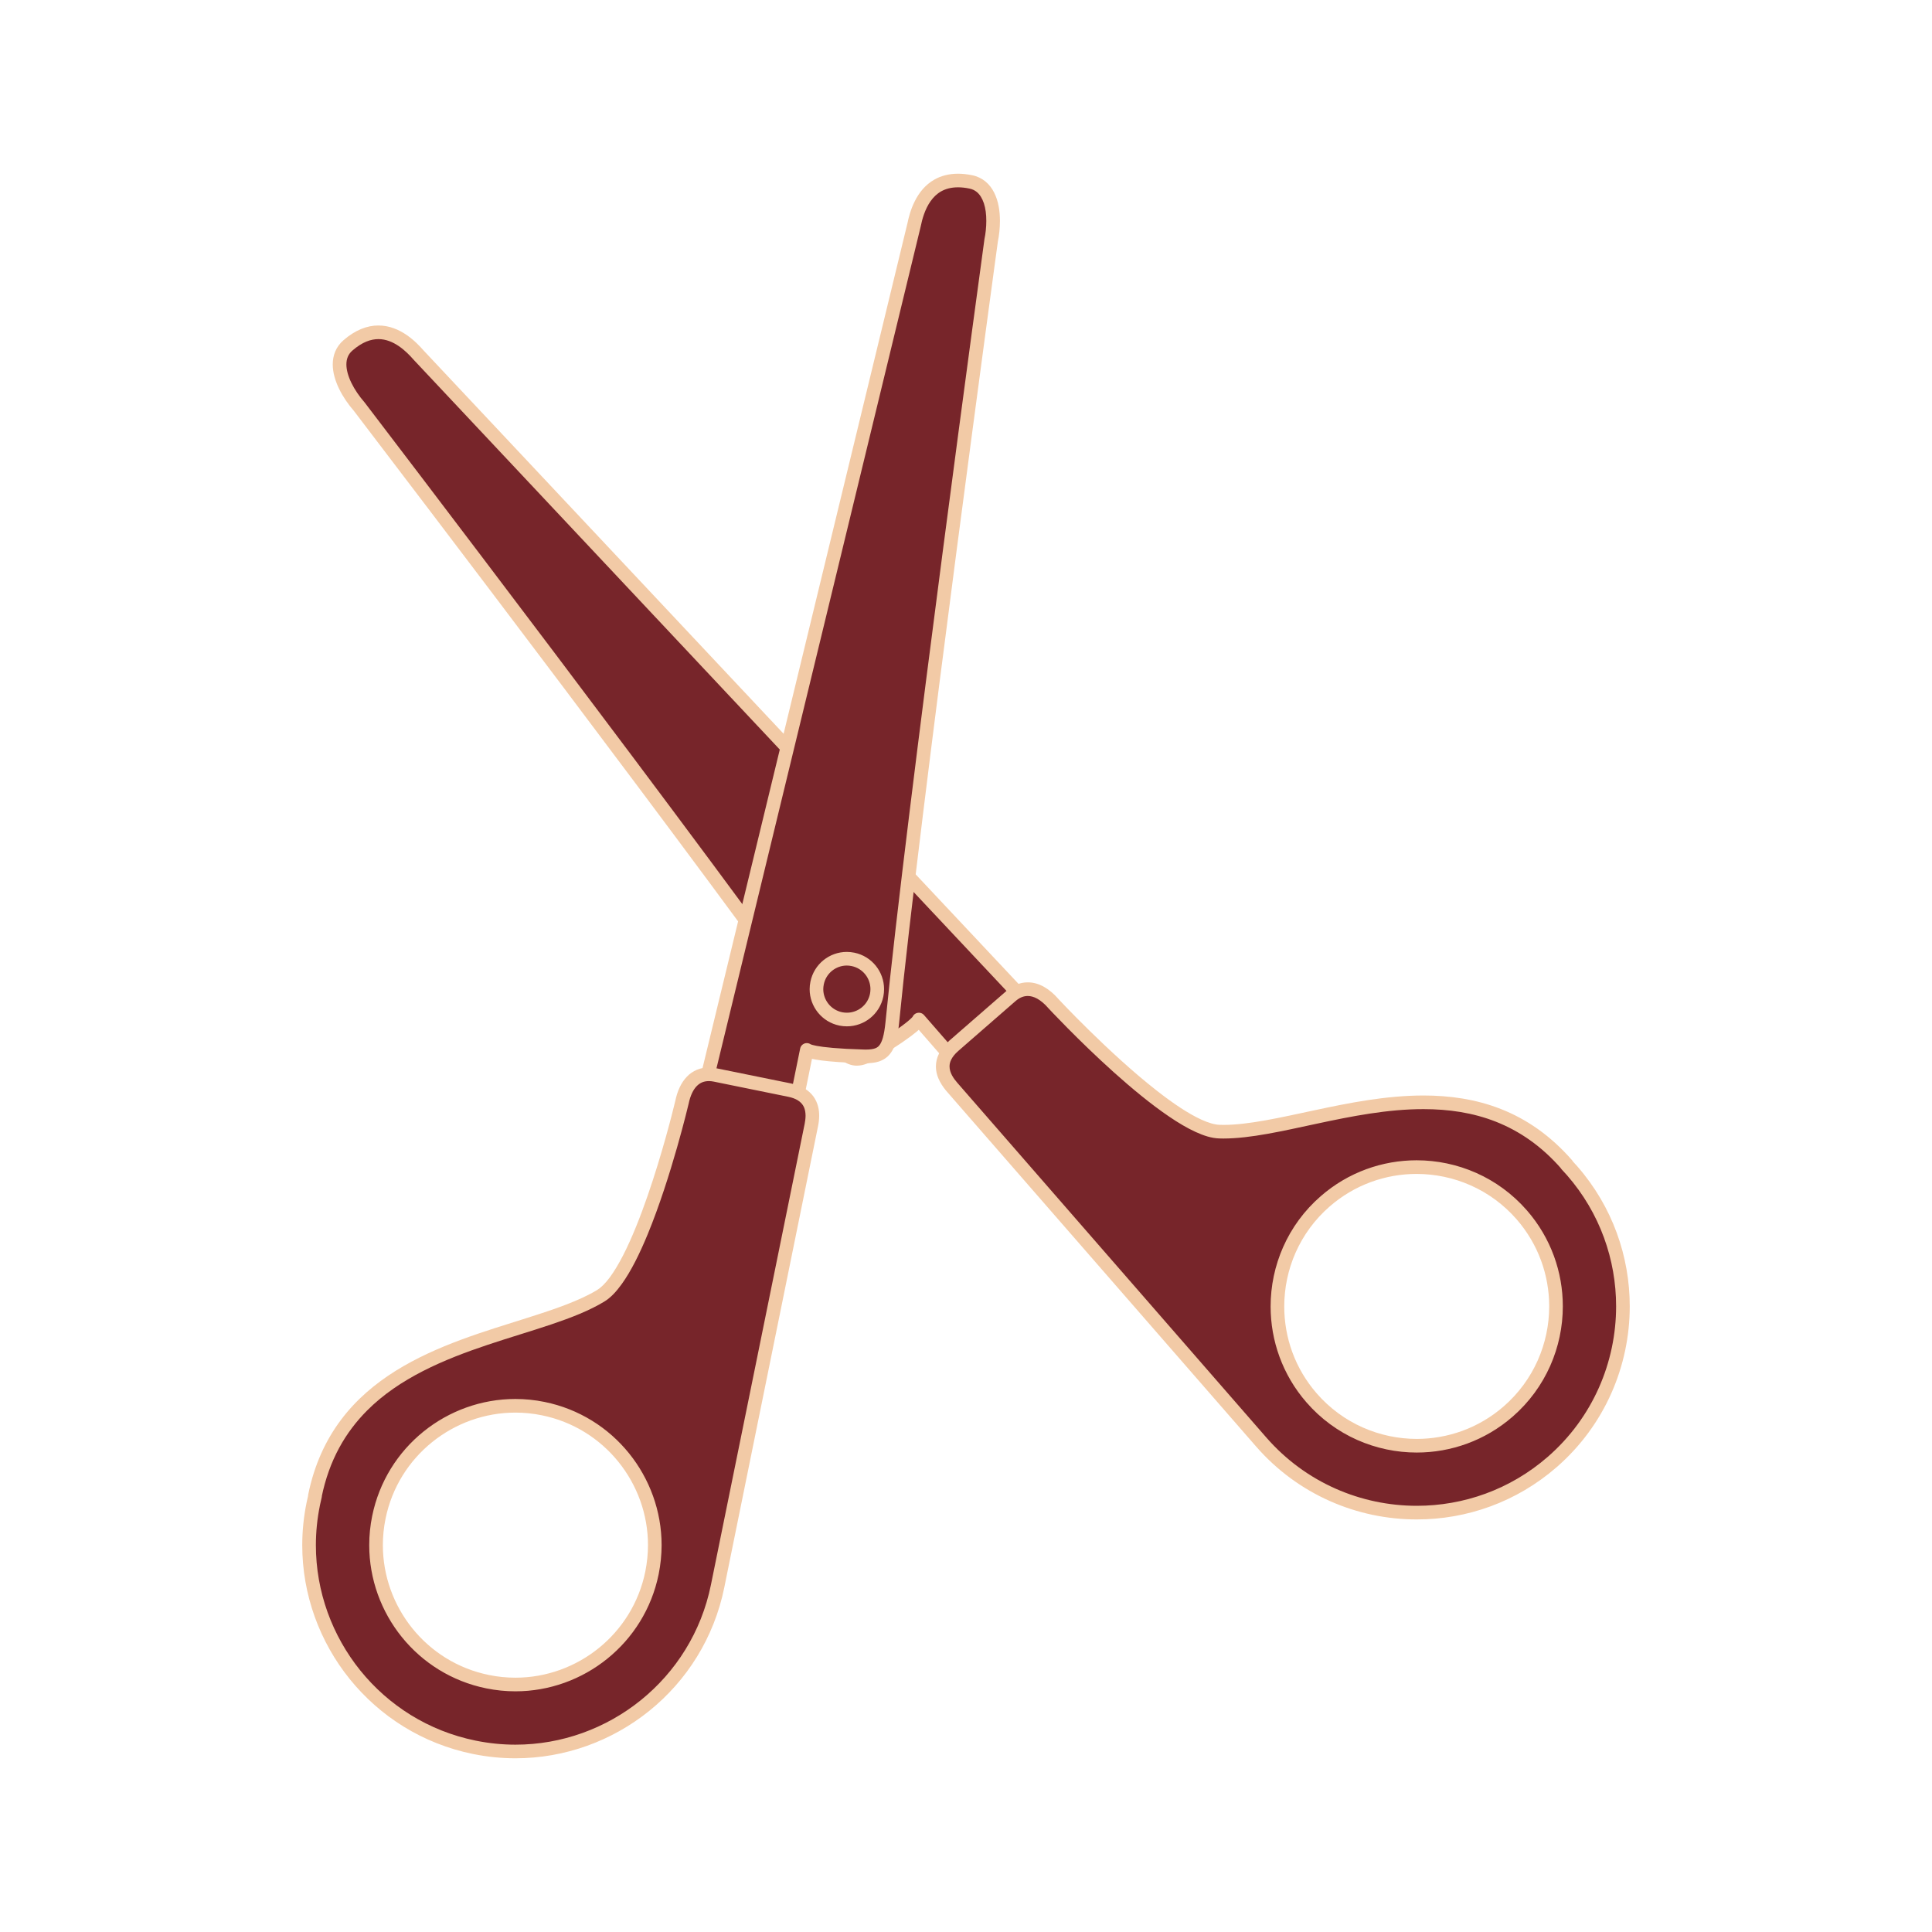
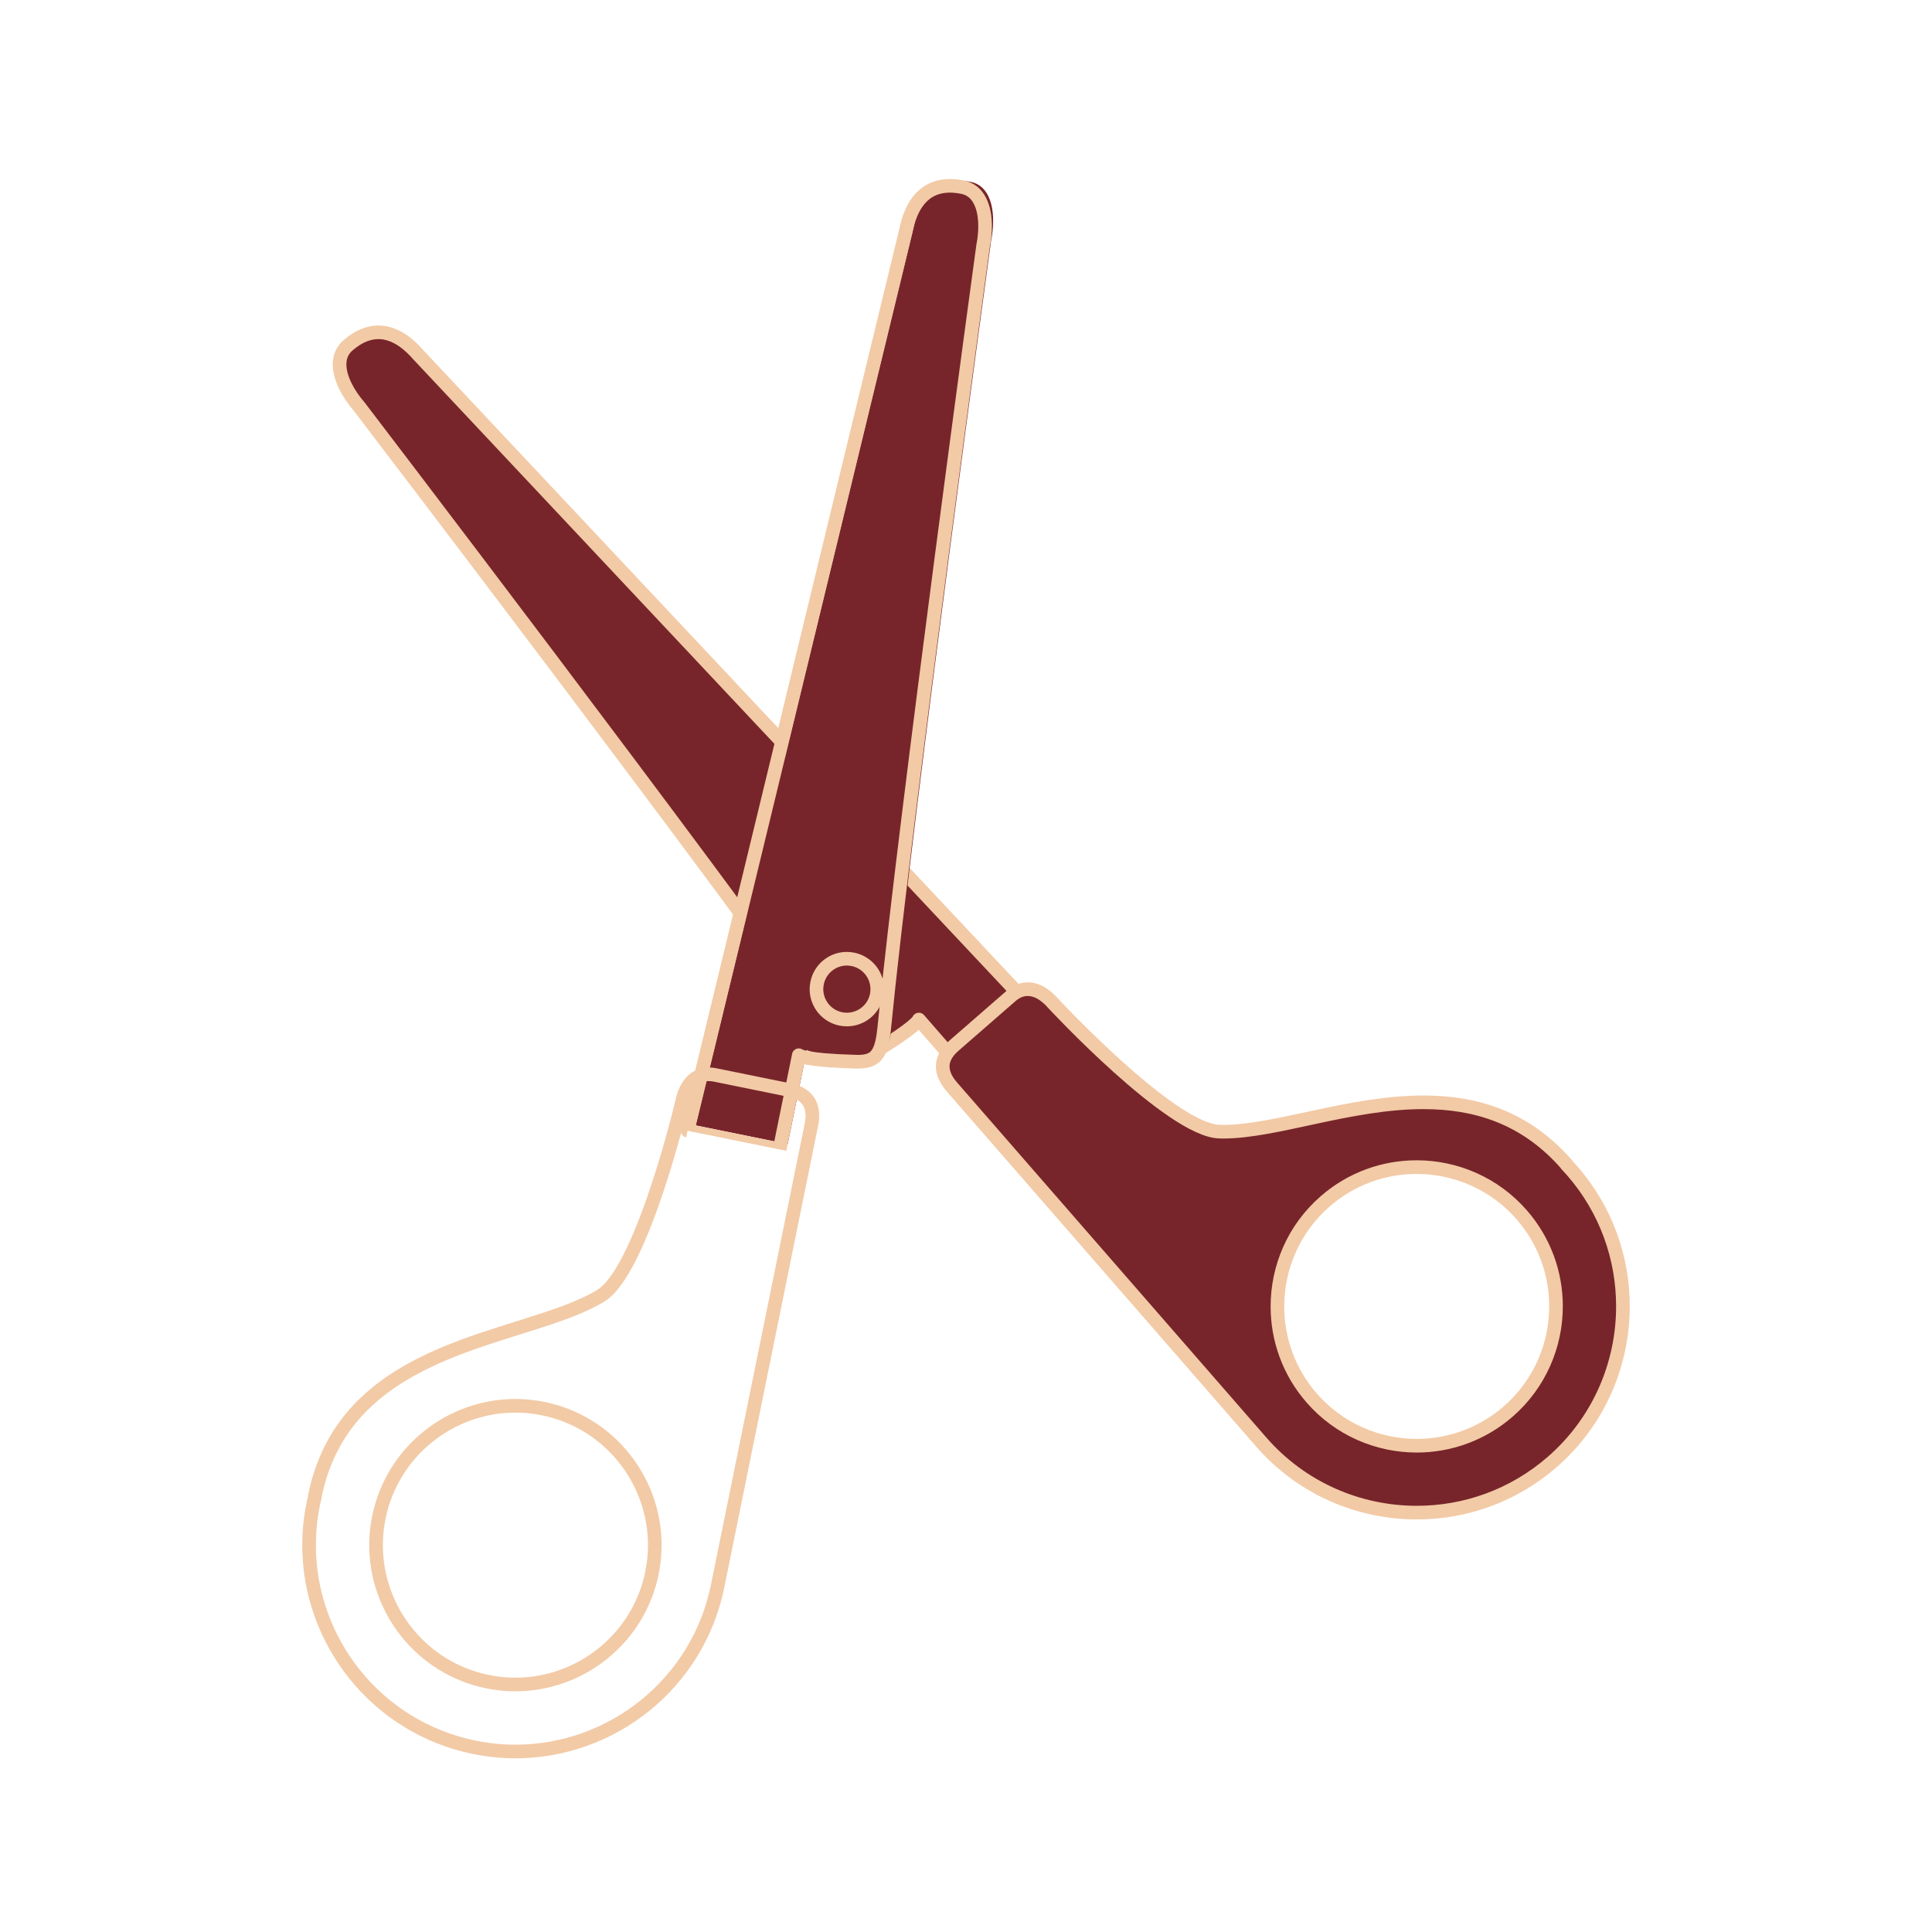
<svg xmlns="http://www.w3.org/2000/svg" fill="#000000" height="425.2pt" version="1.1" viewBox="0 0 425.2 425.2" width="425.2pt">
  <g id="surface1">
    <g id="change1_1">
      <path d="m231.71 226.75l-15.59 13.58-13.89-15.94s-0.25 1.39-10.16 7.38c-3.54 2.14-5.5 1.88-9.12-3.26-26.84-38.09-103.87-139-103.87-139-3.705-4.248-6.236-10.24-2.506-13.49 7.266-6.329 13.098-0.696 15.555 2.125l139.58 148.6" fill="#77252a" />
    </g>
    <g id="change2_1">
      <path d="m231.71 226.75l-0.99-1.13-14.45 12.59-12.91-14.81c-0.38-0.44-0.97-0.61-1.53-0.46s-0.98 0.61-1.08 1.18l1.23 0.22-1.11-0.58c-0.03 0.05-0.08 0.17-0.12 0.36l1.23 0.22-1.11-0.58 0.43 0.22-0.41-0.26-0.02 0.04 0.43 0.22-0.41-0.26-0.07 0.1c-0.2 0.23-0.82 0.85-2.27 1.92-1.45 1.08-3.73 2.61-7.25 4.74-0.62 0.38-1.15 0.65-1.6 0.82s-0.81 0.23-1.11 0.23c-0.25 0-0.48-0.04-0.75-0.14-0.39-0.16-0.9-0.49-1.52-1.1-0.61-0.61-1.32-1.49-2.14-2.65-13.45-19.08-39.41-53.82-62.03-83.82-22.619-29.99-41.877-55.215-41.88-55.218l-0.059-0.075c-1.137-1.3-2.149-2.777-2.863-4.238-0.715-1.461-1.114-2.898-1.11-4.086 0-0.633 0.106-1.191 0.317-1.687s0.519-0.942 1.004-1.364c2.222-1.922 4.089-2.511 5.726-2.519 1.637 0 3.149 0.633 4.488 1.543 1.332 0.902 2.446 2.062 3.223 2.953l0.039 0.043 139.58 148.6 1.09-1.02-0.99-1.13 0.99 1.13 1.09-1.03-139.58-148.6-1.091 1.025 1.129-0.985c-0.863-0.988-2.137-2.336-3.801-3.469-1.656-1.125-3.746-2.058-6.172-2.058-2.426-0.008-5.078 0.965-7.699 3.258-0.809 0.703-1.414 1.55-1.797 2.461-0.383 0.914-0.551 1.882-0.551 2.851 0.004 1.824 0.567 3.652 1.414 5.402 0.856 1.747 2.008 3.415 3.297 4.891l1.129-0.984-1.191 0.91c0 0.004 0.301 0.394 0.871 1.144 4.277 5.61 23.742 31.144 45.272 59.734s45.14 60.25 57.7 78.07c1.17 1.67 2.2 2.9 3.29 3.77 0.55 0.45 1.11 0.79 1.71 1.03s1.24 0.37 1.86 0.36c0.75 0 1.48-0.16 2.17-0.43 0.7-0.26 1.38-0.62 2.09-1.05 4.99-3.02 7.58-4.89 8.98-6.07 0.7-0.6 1.11-1.01 1.38-1.35 0.26-0.34 0.42-0.6 0.49-0.98l-1.47-0.26-1.13 0.98 13.89 15.95c0.26 0.29 0.63 0.48 1.03 0.5 0.39 0.03 0.79-0.1 1.09-0.36l15.59-13.58c0.3-0.27 0.49-0.65 0.51-1.06 0.02-0.4-0.13-0.8-0.41-1.1l-1.09 1.03" fill="#f2caa6" />
    </g>
    <g id="change1_2">
      <path d="m288.66 307.66c-11.1-12.75-9.76-32.16 2.98-43.27 12.76-11.1 32.17-9.77 43.28 2.99 11.1 12.74 9.77 32.15-2.98 43.26-12.76 11.11-32.17 9.78-43.28-2.98zm56.11-51.35l0.07 0.02c-22.88-26.26-57.14-6.68-76.48-7.28-10.66-0.33-36.52-28.17-36.52-28.17-3.16-3.63-6.54-4.11-9.33-1.68-2.83 2.46-12.58 10.95-12.58 10.95-4.41 3.85-1.81 7.49-0.38 9.12 17.12 19.64 68 78.07 68 78.07 16.45 18.88 45.19 20.86 64.07 4.42 18.88-16.45 20.86-45.19 4.41-64.06-0.41-0.48-0.83-0.93-1.26-1.39" fill="#77252a" />
    </g>
    <g id="change2_2">
      <path d="m288.66 307.66l1.14-0.98c-4.81-5.52-7.16-12.34-7.16-19.14 0-8.15 3.38-16.25 9.99-22.01 5.52-4.81 12.34-7.17 19.14-7.17 8.16 0.01 16.26 3.39 22.02 10 4.8 5.52 7.16 12.34 7.16 19.14 0 8.15-3.39 16.25-10 22.01-5.52 4.81-12.34 7.16-19.14 7.17-8.15-0.01-16.25-3.39-22.01-10l-1.14 0.98-1.12 0.99c6.34 7.29 15.29 11.03 24.27 11.03 7.49 0 15.03-2.61 21.11-7.91 7.29-6.35 11.03-15.3 11.03-24.27 0-7.5-2.6-15.03-7.9-21.11-6.35-7.29-15.3-11.03-24.28-11.03-7.49 0-15.03 2.6-21.11 7.91-7.29 6.34-11.02 15.29-11.02 24.27 0 7.49 2.6 15.03 7.9 21.11zm56.11-51.35l-0.37 1.46 0.07 0.01c0.64 0.17 1.3-0.1 1.65-0.66 0.34-0.56 0.29-1.28-0.14-1.78-4.77-5.47-10.07-9.06-15.62-11.25s-11.33-2.99-17.07-2.99c-8.27 0-16.51 1.65-24.08 3.27-7.56 1.62-14.49 3.2-19.96 3.2-0.29 0-0.57-0.01-0.84-0.02-1.02-0.02-2.44-0.42-4.05-1.16-2.84-1.3-6.29-3.62-9.79-6.37-5.26-4.11-10.68-9.16-14.78-13.18-2.05-2-3.76-3.75-4.97-5-0.6-0.63-1.07-1.12-1.39-1.46-0.16-0.17-0.29-0.31-0.37-0.39l-0.12-0.13-1.1 1.02 1.13-0.99c-1.02-1.17-2.09-2.08-3.23-2.72-1.13-0.63-2.34-0.98-3.55-0.97-1.69-0.01-3.31 0.68-4.67 1.87-2.82 2.45-12.58 10.95-12.58 10.95-1.03 0.91-1.78 1.84-2.26 2.81-0.49 0.97-0.7 1.96-0.7 2.88 0 1.3 0.4 2.44 0.9 3.36 0.49 0.93 1.08 1.67 1.53 2.19 8.57 9.82 25.57 29.33 40.43 46.4 14.86 17.06 27.59 31.67 27.59 31.67 9.25 10.63 22.3 16.08 35.39 16.07 10.93 0.01 21.91-3.79 30.78-11.51 10.63-9.26 16.08-22.3 16.08-35.4 0-10.93-3.79-21.91-11.52-30.78-0.43-0.49-0.86-0.96-1.3-1.43l-1.09 1.03-0.37 1.46 0.37-1.46-1.09 1.03c0.42 0.44 0.82 0.89 1.22 1.34 7.23 8.3 10.78 18.57 10.78 28.81 0 12.27-5.09 24.47-15.05 33.14-8.31 7.23-18.57 10.77-28.81 10.77-12.27 0-24.46-5.09-33.13-15.04 0 0-50.89-58.43-68.01-78.07-0.38-0.43-0.82-1-1.16-1.63-0.33-0.62-0.54-1.29-0.54-1.95 0-0.48 0.09-0.97 0.38-1.53 0.28-0.56 0.76-1.2 1.55-1.89 0-0.01 0.61-0.54 1.57-1.37 2.88-2.51 8.9-7.75 11.01-9.59 0.94-0.81 1.81-1.13 2.7-1.13 0.64 0 1.33 0.17 2.09 0.59 0.76 0.43 1.59 1.1 2.43 2.07l0.03 0.04c0.02 0.02 6.5 7 14.36 14.06 3.93 3.52 8.2 7.07 12.22 9.79 2 1.36 3.95 2.52 5.79 3.36 1.83 0.84 3.55 1.39 5.2 1.44 0.31 0.01 0.63 0.02 0.94 0.02 6.02-0.01 13.05-1.66 20.59-3.27 7.54-1.62 15.57-3.21 23.45-3.2 5.47 0 10.85 0.76 15.96 2.78 5.12 2.03 9.99 5.3 14.46 10.44l1.13-0.99 0.38-1.45-0.07-0.02c-0.65-0.17-1.33 0.12-1.67 0.69s-0.25 1.31 0.2 1.79l1.09-1.03" fill="#f2caa6" />
    </g>
    <g id="change1_3">
      <path d="m153.09 247.68l20.27 4.12 4.21-20.72s0.91 1.09 12.47 1.41c4.15 0.11 5.71-1.08 6.33-7.34 4.55-46.37 21.75-172.15 21.75-172.15 1.12-5.523 0.37-11.984-4.48-12.969-9.44-1.922-11.73 5.86-12.48 9.52l-48.07 198.13" fill="#77252a" />
    </g>
    <g id="change2_3">
-       <path d="m153.09 247.68l-0.3 1.48 20.26 4.11c0.82 0.17 1.61-0.36 1.77-1.17l4.22-20.72-1.47-0.3-1.16 0.96c0.26 0.29 0.52 0.44 0.92 0.6 0.6 0.24 1.56 0.5 3.49 0.75s4.81 0.48 9.18 0.6c0.19 0 0.37 0.01 0.54 0.01 1.03-0.01 1.98-0.09 2.89-0.38 0.67-0.22 1.31-0.57 1.86-1.05 0.82-0.74 1.38-1.73 1.77-2.92s0.63-2.6 0.8-4.35c2.27-23.14 7.71-66.19 12.58-103.42 2.44-18.62 4.73-35.786 6.41-48.302 0.84-6.258 1.53-11.351 2.01-14.883 0.48-3.531 0.75-5.488 0.75-5.496l-1.49-0.203 1.47 0.301c0.31-1.524 0.48-3.109 0.48-4.664 0-2.231-0.34-4.406-1.28-6.258-0.47-0.922-1.09-1.766-1.91-2.434-0.81-0.668-1.81-1.152-2.94-1.379-1.1-0.222-2.13-0.332-3.1-0.332-2 0-3.73 0.473-5.15 1.266-2.13 1.195-3.5 3.039-4.39 4.848-0.9 1.808-1.35 3.621-1.61 4.91l1.47 0.297-1.46-0.356-48.06 198.14c-0.1 0.39-0.03 0.81 0.19 1.15s0.56 0.58 0.96 0.67l0.3-1.48 1.46 0.36 48.07-198.14 0.01-0.052c0.31-1.547 0.93-3.817 2.18-5.567 0.62-0.879 1.38-1.629 2.34-2.168 0.97-0.535 2.14-0.879 3.69-0.883 0.75 0 1.58 0.082 2.5 0.274 0.68 0.137 1.19 0.394 1.64 0.758 0.66 0.543 1.19 1.383 1.56 2.492 0.36 1.101 0.54 2.449 0.53 3.879 0 1.328-0.14 2.73-0.42 4.066l-0.01 0.098c0 0.012-17.2 125.77-21.76 172.2-0.15 1.45-0.34 2.58-0.58 3.41-0.18 0.63-0.39 1.09-0.59 1.41-0.32 0.49-0.59 0.7-1.05 0.89-0.46 0.18-1.15 0.29-2.12 0.29-0.15 0-0.3-0.01-0.45-0.01-5.74-0.16-8.8-0.51-10.34-0.8-0.77-0.14-1.16-0.28-1.3-0.33l-0.05-0.02-0.27 0.55 0.36-0.49-0.09-0.06-0.27 0.55 0.36-0.49-0.79 1.06 1.02-0.84c-0.09-0.11-0.17-0.18-0.23-0.22l-0.79 1.06 1.02-0.84c-0.37-0.44-0.95-0.64-1.52-0.5-0.56 0.15-0.99 0.59-1.1 1.16l-3.92 19.25-18.79-3.82-0.3 1.47 1.46 0.36-1.46-0.36" fill="#f2caa6" />
+       <path d="m153.09 247.68l-0.3 1.48 20.26 4.11l4.22-20.72-1.47-0.3-1.16 0.96c0.26 0.29 0.52 0.44 0.92 0.6 0.6 0.24 1.56 0.5 3.49 0.75s4.81 0.48 9.18 0.6c0.19 0 0.37 0.01 0.54 0.01 1.03-0.01 1.98-0.09 2.89-0.38 0.67-0.22 1.31-0.57 1.86-1.05 0.82-0.74 1.38-1.73 1.77-2.92s0.63-2.6 0.8-4.35c2.27-23.14 7.71-66.19 12.58-103.42 2.44-18.62 4.73-35.786 6.41-48.302 0.84-6.258 1.53-11.351 2.01-14.883 0.48-3.531 0.75-5.488 0.75-5.496l-1.49-0.203 1.47 0.301c0.31-1.524 0.48-3.109 0.48-4.664 0-2.231-0.34-4.406-1.28-6.258-0.47-0.922-1.09-1.766-1.91-2.434-0.81-0.668-1.81-1.152-2.94-1.379-1.1-0.222-2.13-0.332-3.1-0.332-2 0-3.73 0.473-5.15 1.266-2.13 1.195-3.5 3.039-4.39 4.848-0.9 1.808-1.35 3.621-1.61 4.91l1.47 0.297-1.46-0.356-48.06 198.14c-0.1 0.39-0.03 0.81 0.19 1.15s0.56 0.58 0.96 0.67l0.3-1.48 1.46 0.36 48.07-198.14 0.01-0.052c0.31-1.547 0.93-3.817 2.18-5.567 0.62-0.879 1.38-1.629 2.34-2.168 0.97-0.535 2.14-0.879 3.69-0.883 0.75 0 1.58 0.082 2.5 0.274 0.68 0.137 1.19 0.394 1.64 0.758 0.66 0.543 1.19 1.383 1.56 2.492 0.36 1.101 0.54 2.449 0.53 3.879 0 1.328-0.14 2.73-0.42 4.066l-0.01 0.098c0 0.012-17.2 125.77-21.76 172.2-0.15 1.45-0.34 2.58-0.58 3.41-0.18 0.63-0.39 1.09-0.59 1.41-0.32 0.49-0.59 0.7-1.05 0.89-0.46 0.18-1.15 0.29-2.12 0.29-0.15 0-0.3-0.01-0.45-0.01-5.74-0.16-8.8-0.51-10.34-0.8-0.77-0.14-1.16-0.28-1.3-0.33l-0.05-0.02-0.27 0.55 0.36-0.49-0.09-0.06-0.27 0.55 0.36-0.49-0.79 1.06 1.02-0.84c-0.09-0.11-0.17-0.18-0.23-0.22l-0.79 1.06 1.02-0.84c-0.37-0.44-0.95-0.64-1.52-0.5-0.56 0.15-0.99 0.59-1.1 1.16l-3.92 19.25-18.79-3.82-0.3 1.47 1.46 0.36-1.46-0.36" fill="#f2caa6" />
    </g>
    <g id="change1_4">
-       <path d="m107.32 370.11c-16.57-3.37-27.308-19.59-23.941-36.16s19.591-27.32 36.161-23.95c16.57 3.38 27.32 19.6 23.94 36.16-3.36 16.58-19.59 27.32-36.16 23.95zm-38.382-39.09c-4.989 24.53 10.914 48.55 35.452 53.53 24.53 4.99 48.55-10.91 53.54-35.45 0 0 15.42-75.92 20.62-101.46 0.44-2.12 0.9-6.58-4.83-7.74 0 0-12.68-2.58-16.34-3.33-3.63-0.73-6.34 1.36-7.3 6.07 0 0-8.74 36.98-17.85 42.53-16.53 10.07-55.996 9.94-62.933 44.07l0.051-0.04c-0.149 0.6-0.289 1.2-0.41 1.82" fill="#77252a" />
-     </g>
+       </g>
    <g id="change2_4">
      <path d="m107.32 370.11l0.3-1.47c-13.804-2.8-23.358-15-23.358-28.57 0-1.92 0.187-3.87 0.586-5.82 2.8-13.81 15.004-23.36 28.572-23.36 1.92 0 3.87 0.19 5.82 0.59 13.81 2.8 23.37 15 23.37 28.57 0 1.91-0.2 3.86-0.59 5.82-2.81 13.81-15.01 23.36-28.58 23.36-1.92 0-3.87-0.19-5.82-0.59l-0.3 1.47-0.3 1.47c2.16 0.44 4.3 0.65 6.42 0.65 14.97 0 28.42-10.53 31.52-25.77 0.43-2.15 0.65-4.3 0.65-6.41-0.01-14.98-10.54-28.41-25.77-31.51-2.15-0.44-4.3-0.65-6.42-0.65-14.979 0-28.412 10.53-31.51 25.76-0.441 2.15-0.648 4.3-0.648 6.42 0 14.98 10.527 28.41 25.758 31.51zm-38.382-39.09l-1.469-0.3c-0.641 3.14-0.949 6.27-0.949 9.35 0.003 21.84 15.359 41.43 37.57 45.95 3.14 0.64 6.27 0.95 9.36 0.95 21.84 0 41.43-15.36 45.95-37.57 0 0 0.24-1.19 0.67-3.31 3.02-14.88 15.4-75.81 19.95-98.15 0.13-0.62 0.27-1.46 0.27-2.4 0-1.28-0.26-2.82-1.25-4.2-0.49-0.68-1.16-1.3-1.99-1.8-0.84-0.49-1.85-0.87-3.03-1.11 0 0-0.79-0.16-2.04-0.41-3.74-0.77-11.56-2.36-14.31-2.91-0.56-0.12-1.12-0.18-1.67-0.18-1.83-0.01-3.56 0.7-4.82 2.02-1.27 1.32-2.11 3.15-2.57 5.39l1.47 0.3-1.46-0.34s-0.03 0.13-0.1 0.4c-0.48 2.02-2.78 11.21-6 20.5-1.61 4.64-3.45 9.31-5.39 13.09-0.97 1.88-1.96 3.54-2.93 4.85s-1.94 2.25-2.75 2.75c-3.91 2.38-9.39 4.25-15.5 6.18-9.18 2.91-19.778 5.96-28.845 11.61-4.535 2.83-8.687 6.32-12.039 10.78-3.355 4.46-5.898 9.88-7.238 16.49-0.133 0.64 0.168 1.29 0.742 1.6 0.575 0.33 1.285 0.23 1.762-0.22l0.047-0.04-1.031-1.09-1.457-0.36c-0.153 0.61-0.297 1.24-0.426 1.88h0.004l1.469 0.3 1.468 0.29c0.117-0.58 0.254-1.17 0.395-1.76 0.16-0.64-0.125-1.32-0.703-1.65-0.575-0.33-1.301-0.25-1.786 0.21l-0.046 0.05 1.031 1.08 1.473 0.3c1.683-8.26 5.281-14.34 10.023-19.11 7.109-7.13 16.902-11.24 26.567-14.47 4.82-1.61 9.61-3.01 14-4.49 4.38-1.48 8.37-3.03 11.65-5.02 1.4-0.86 2.63-2.19 3.81-3.83 2.07-2.86 3.97-6.73 5.72-10.96 5.23-12.68 8.99-28.64 9-28.68l0.01-0.04c0.38-1.86 1.04-3.14 1.78-3.9 0.76-0.76 1.56-1.1 2.67-1.11 0.33 0 0.69 0.03 1.07 0.11 3.67 0.75 16.35 3.33 16.35 3.33 0.91 0.18 1.59 0.45 2.1 0.75 0.75 0.46 1.14 0.96 1.41 1.52 0.25 0.57 0.36 1.23 0.36 1.9 0 0.64-0.1 1.28-0.2 1.8-5.21 25.54-20.63 101.46-20.63 101.46-4.22 20.79-22.58 35.17-43.01 35.17-2.89 0-5.83-0.29-8.77-0.89-20.778-4.22-35.16-22.58-35.16-43.01 0-2.88 0.289-5.82 0.886-8.75v-0.01l-1.468-0.29" fill="#f2caa6" />
    </g>
    <g id="change1_5">
      <path d="m179.83 216.36c0.73-3.62 4.26-5.96 7.88-5.22s5.96 4.27 5.23 7.88c-0.74 3.62-4.27 5.96-7.89 5.23-3.62-0.74-5.96-4.27-5.22-7.89" fill="#77252a" />
    </g>
    <g id="change2_5">
      <path d="m179.83 216.36l1.47 0.3c0.49-2.46 2.66-4.16 5.07-4.16 0.34 0 0.69 0.04 1.04 0.11 2.47 0.5 4.16 2.67 4.16 5.08 0 0.34-0.03 0.69-0.1 1.04-0.5 2.46-2.67 4.15-5.08 4.15-0.35 0-0.69-0.03-1.04-0.1-2.46-0.5-4.16-2.67-4.16-5.08 0-0.34 0.04-0.69 0.11-1.04l-1.47-0.3-1.47-0.3c-0.11 0.55-0.17 1.1-0.17 1.64 0 3.82 2.68 7.23 6.56 8.02 0.55 0.11 1.09 0.16 1.64 0.16 3.82 0 7.22-2.67 8.02-6.56 0.11-0.55 0.16-1.09 0.16-1.63 0-3.82-2.68-7.23-6.55-8.02-0.56-0.11-1.11-0.17-1.65-0.17-3.82 0-7.22 2.68-8.01 6.56l1.47 0.3" fill="#f2caa6" />
    </g>
  </g>
</svg>